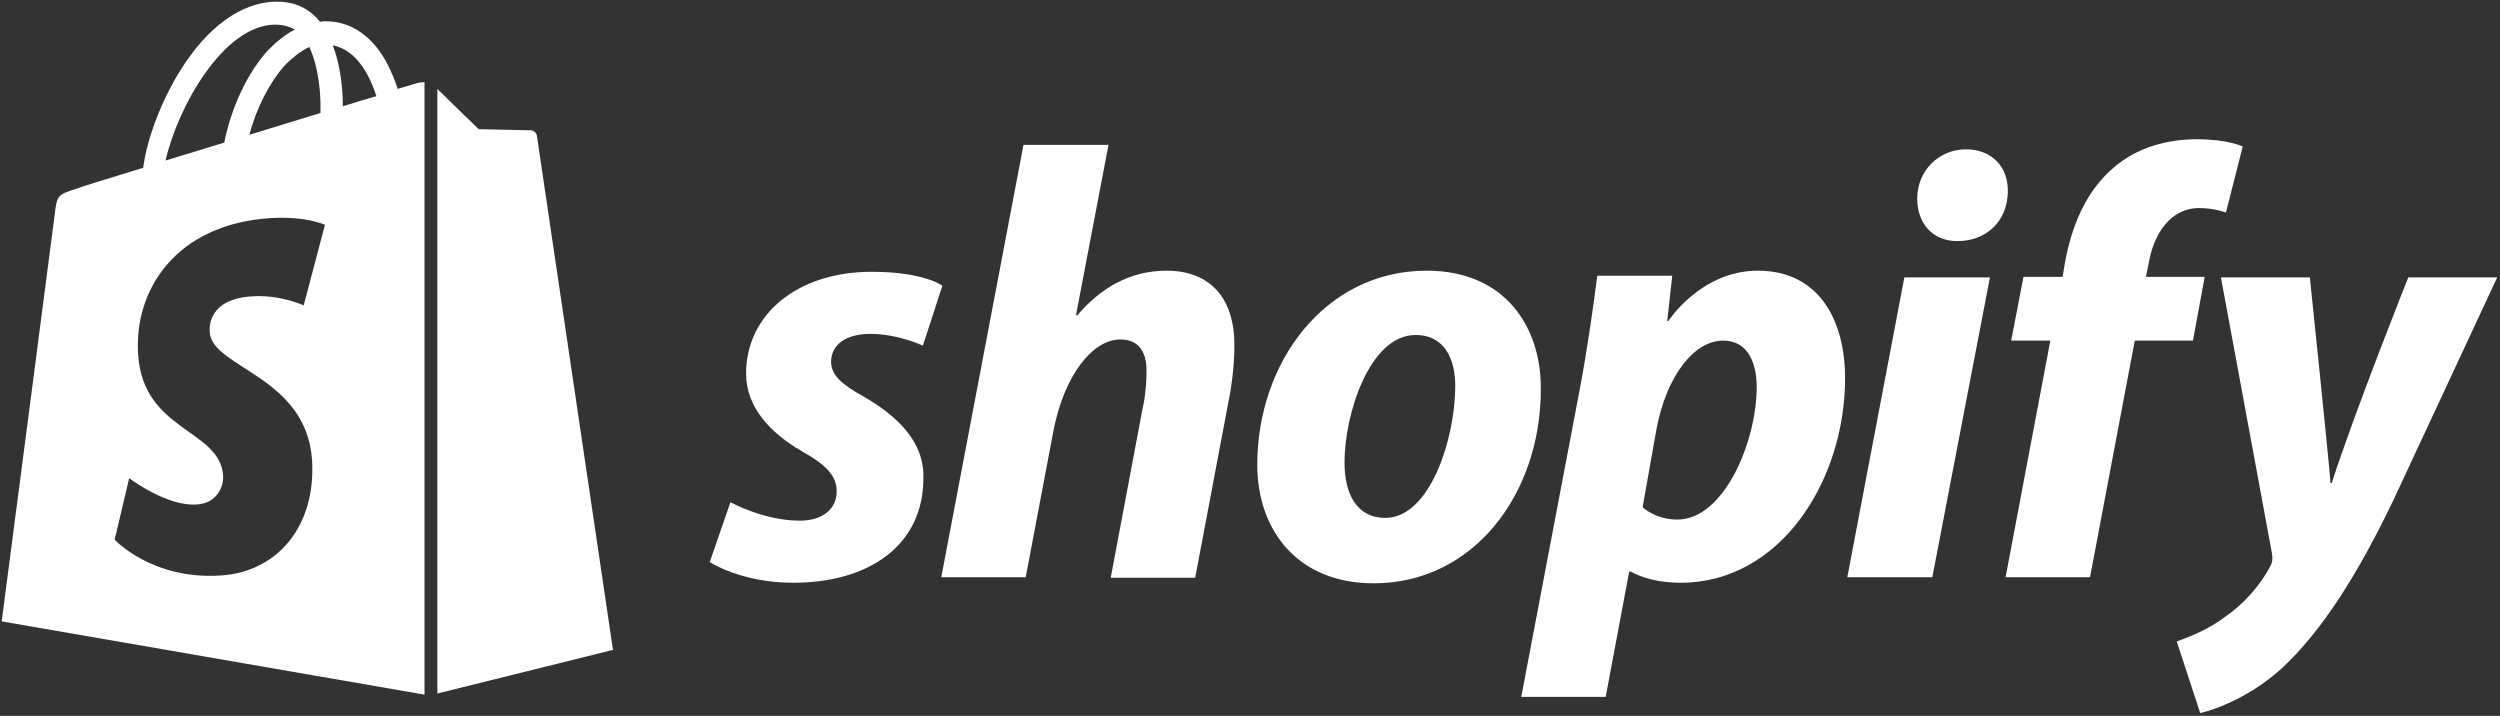
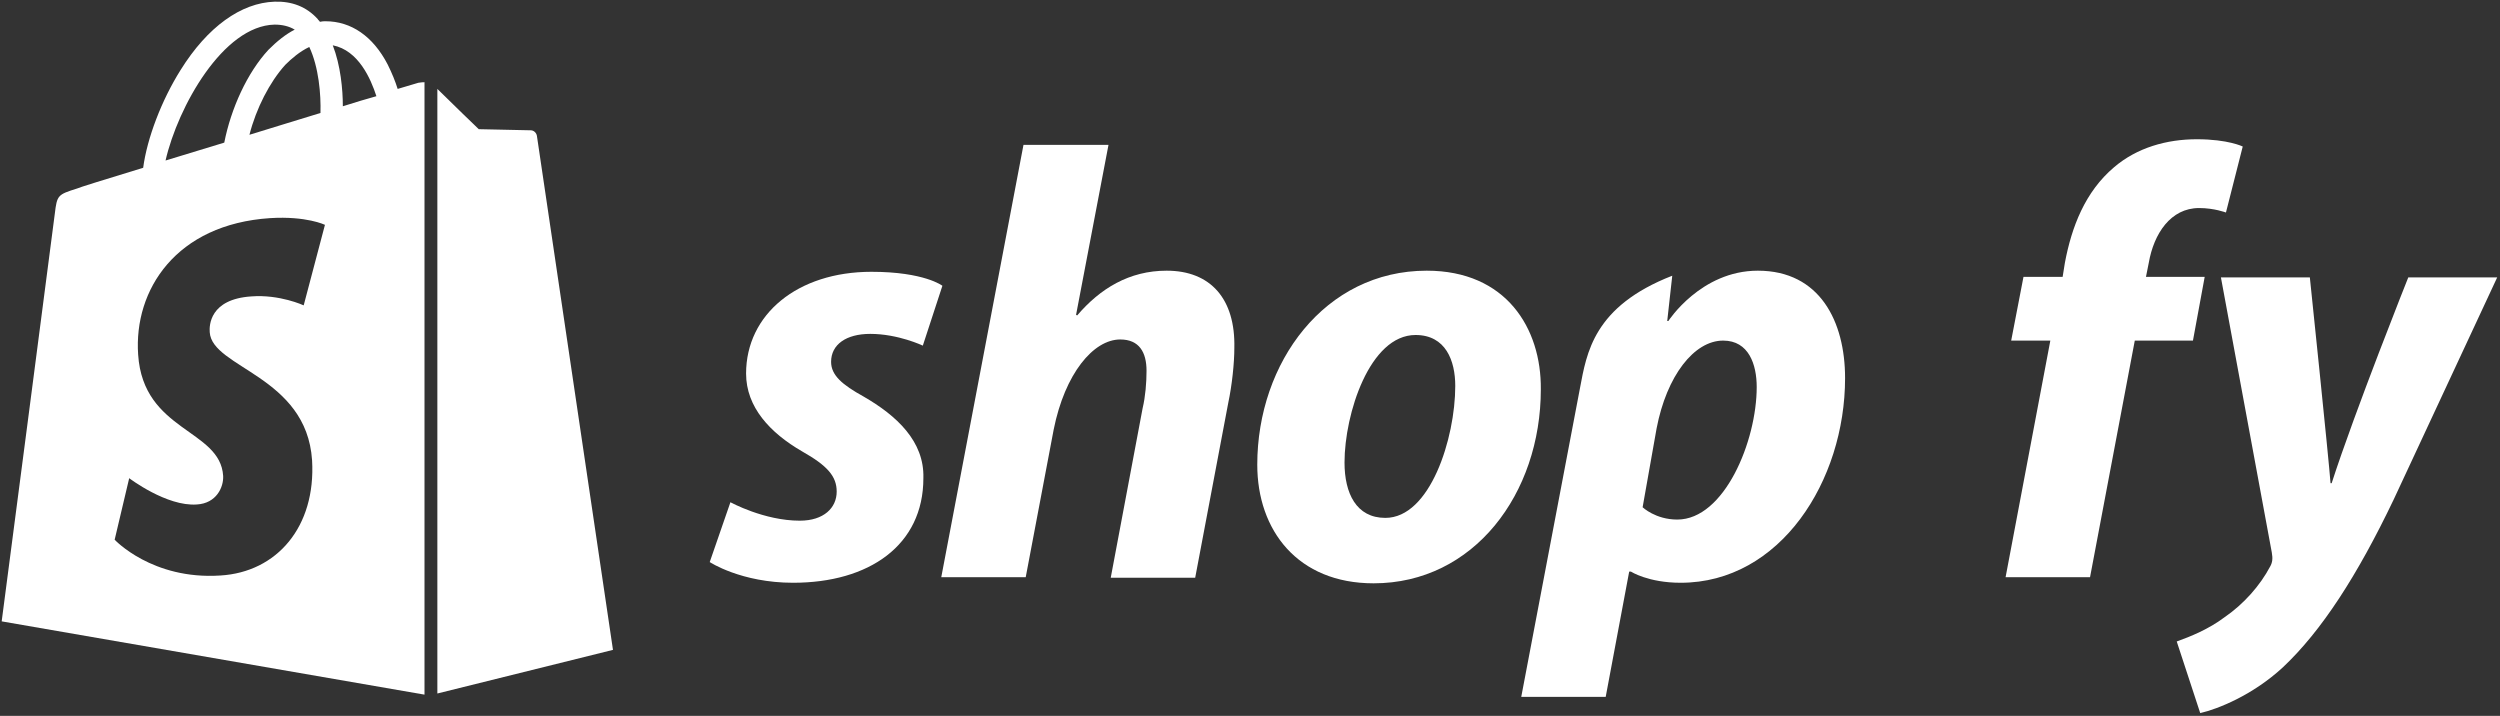
<svg xmlns="http://www.w3.org/2000/svg" width="447" height="128" viewBox="0 0 447 128" fill="none">
  <rect x="0" y="0" width="447" height="128" fill="#333333" stroke="none" />
  <path d="M154.4 70.898C150.6 68.798 148.6 67.098 148.6 64.698C148.6 61.598 151.3 59.698 155.6 59.698C160.6 59.698 165 61.798 165 61.798L168.5 51.098C168.5 51.098 165.3 48.598 155.8 48.598C142.6 48.598 133.4 56.198 133.4 66.798C133.4 72.798 137.7 77.398 143.4 80.698C148 83.298 149.6 85.198 149.6 87.898C149.6 90.798 147.3 93.098 143 93.098C136.6 93.098 130.6 89.798 130.6 89.798L126.9 100.498C126.9 100.498 132.5 104.198 141.8 104.198C155.4 104.198 165.1 97.498 165.1 85.498C165.3 78.898 160.3 74.298 154.4 70.898Z" fill="white" />
  <path d="M208.6 48.398C201.9 48.398 196.7 51.598 192.6 56.398L192.4 56.298L198.2 25.898H183L168.3 103.198H183.4L188.4 76.798C190.4 66.798 195.5 60.698 200.3 60.698C203.7 60.698 205 62.998 205 66.298C205 68.398 204.8 70.898 204.3 72.998L198.6 103.298H213.7L219.6 72.098C220.3 68.798 220.7 64.898 220.7 62.198C220.9 53.498 216.5 48.398 208.6 48.398Z" fill="white" />
  <path d="M255.1 48.398C236.9 48.398 224.8 64.798 224.8 83.098C224.8 94.798 232 104.298 245.6 104.298C263.5 104.298 275.5 88.298 275.5 69.598C275.6 58.698 269.3 48.398 255.1 48.398ZM247.7 92.598C242.5 92.598 240.4 88.198 240.4 82.698C240.4 73.998 244.9 59.898 253.1 59.898C258.5 59.898 260.2 64.498 260.2 68.998C260.2 78.398 255.7 92.598 247.7 92.598Z" fill="white" />
-   <path d="M314.3 48.398C304.1 48.398 298.3 57.398 298.3 57.398H298.1L299 49.298H285.6C284.9 54.798 283.7 63.098 282.5 69.398L272 124.598H287.1L291.3 102.198H291.6C291.6 102.198 294.7 104.198 300.5 104.198C318.3 104.198 329.9 85.998 329.9 67.598C329.9 57.498 325.4 48.398 314.3 48.398ZM299.9 92.898C296 92.898 293.7 90.698 293.7 90.698L296.2 76.598C298 67.198 302.9 60.898 308.1 60.898C312.7 60.898 314.1 65.198 314.1 69.198C314.1 78.898 308.3 92.898 299.9 92.898Z" fill="white" />
-   <path d="M351.5 26.699C346.7 26.699 342.8 30.499 342.8 35.499C342.8 39.999 345.6 43.099 349.9 43.099H350.1C354.8 43.099 358.9 39.899 359 34.299C359.1 29.799 356.1 26.699 351.5 26.699Z" fill="white" />
-   <path d="M330.3 103.198H345.5L355.8 49.598H340.5L330.3 103.198Z" fill="white" />
+   <path d="M314.3 48.398C304.1 48.398 298.3 57.398 298.3 57.398H298.1L299 49.298C284.9 54.798 283.7 63.098 282.5 69.398L272 124.598H287.1L291.3 102.198H291.6C291.6 102.198 294.7 104.198 300.5 104.198C318.3 104.198 329.9 85.998 329.9 67.598C329.9 57.498 325.4 48.398 314.3 48.398ZM299.9 92.898C296 92.898 293.7 90.698 293.7 90.698L296.2 76.598C298 67.198 302.9 60.898 308.1 60.898C312.7 60.898 314.1 65.198 314.1 69.198C314.1 78.898 308.3 92.898 299.9 92.898Z" fill="white" />
  <path d="M394.2 49.498H383.7L384.2 46.998C385.1 41.798 388.1 37.198 393.2 37.198C395.9 37.198 398 37.998 398 37.998L401 26.198C401 26.198 398.4 24.898 392.8 24.898C387.4 24.898 382.1 26.398 378 29.898C372.8 34.298 370.4 40.598 369.2 46.998L368.8 49.498H361.8L359.6 60.898H366.6L358.6 103.198H373.7L381.7 60.898H392.1L394.2 49.498Z" fill="white" />
  <path d="M430.6 49.598C430.6 49.598 421.1 73.398 416.9 86.398H416.7C416.4 82.198 413 49.598 413 49.598H397.1L406.2 98.798C406.4 99.898 406.3 100.598 405.9 101.298C404.1 104.698 401.2 107.998 397.7 110.398C394.9 112.498 391.7 113.798 389.2 114.698L393.4 127.498C396.5 126.798 402.8 124.298 408.2 119.298C415.1 112.798 421.5 102.898 428 89.298L446.5 49.598H430.6Z" fill="white" />
  <path d="M74.8 14.8C74.8 14.8 73.4 15.2 71.1 15.9C70.7 14.6 70.1 13.1 69.3 11.5C66.7 6.5 62.8 3.8 58.2 3.8C57.9 3.8 57.6 3.8 57.2 3.9C57.1 3.7 56.9 3.6 56.8 3.4C54.8 1.2 52.2 0.2 49.1 0.3C43.1 0.5 37.1 4.8 32.3 12.5C28.9 17.9 26.3 24.7 25.6 30C18.7 32.1 13.9 33.6 13.8 33.7C10.3 34.8 10.2 34.9 9.8 38.2C9.5 40.7 0.3 111.1 0.3 111.1L75.9 124.2V14.7C75.3 14.7 75 14.8 74.8 14.8ZM57.3 20.2C53.3 21.4 48.9 22.8 44.6 24.1C45.8 19.4 48.2 14.7 51 11.6C52.1 10.5 53.6 9.2 55.3 8.4C57 12 57.4 16.9 57.3 20.2ZM49.1 4.4C50.5 4.4 51.7 4.7 52.7 5.3C51.1 6.1 49.5 7.4 48 8.9C44.2 13 41.3 19.4 40.1 25.5C36.5 26.6 32.9 27.7 29.6 28.7C31.8 19.1 39.9 4.6 49.1 4.4ZM37.5 59.4C37.9 65.8 54.8 67.2 55.8 82.3C56.5 94.2 49.5 102.3 39.4 102.9C27.2 103.7 20.5 96.5 20.5 96.5L23.1 85.5C23.1 85.5 29.8 90.6 35.2 90.2C38.7 90 40 87.1 39.9 85.1C39.4 76.7 25.6 77.2 24.7 63.4C23.9 51.8 31.5 40.1 48.3 39C54.8 38.6 58.1 40.2 58.1 40.2L54.3 54.6C54.3 54.6 50 52.6 44.9 53C37.5 53.5 37.4 58.2 37.5 59.4ZM61.3 19C61.3 16 60.9 11.7 59.5 8.1C64.1 9 66.3 14.1 67.3 17.2C65.5 17.7 63.5 18.3 61.3 19Z" fill="white" />
  <path d="M78.2 123.998L109.6 116.198C109.6 116.198 96.1 24.898 96 24.298C95.9 23.698 95.4 23.298 94.9 23.298C94.4 23.298 85.6 23.098 85.6 23.098C85.6 23.098 80.2 17.898 78.2 15.898V123.998Z" fill="white" />
</svg>